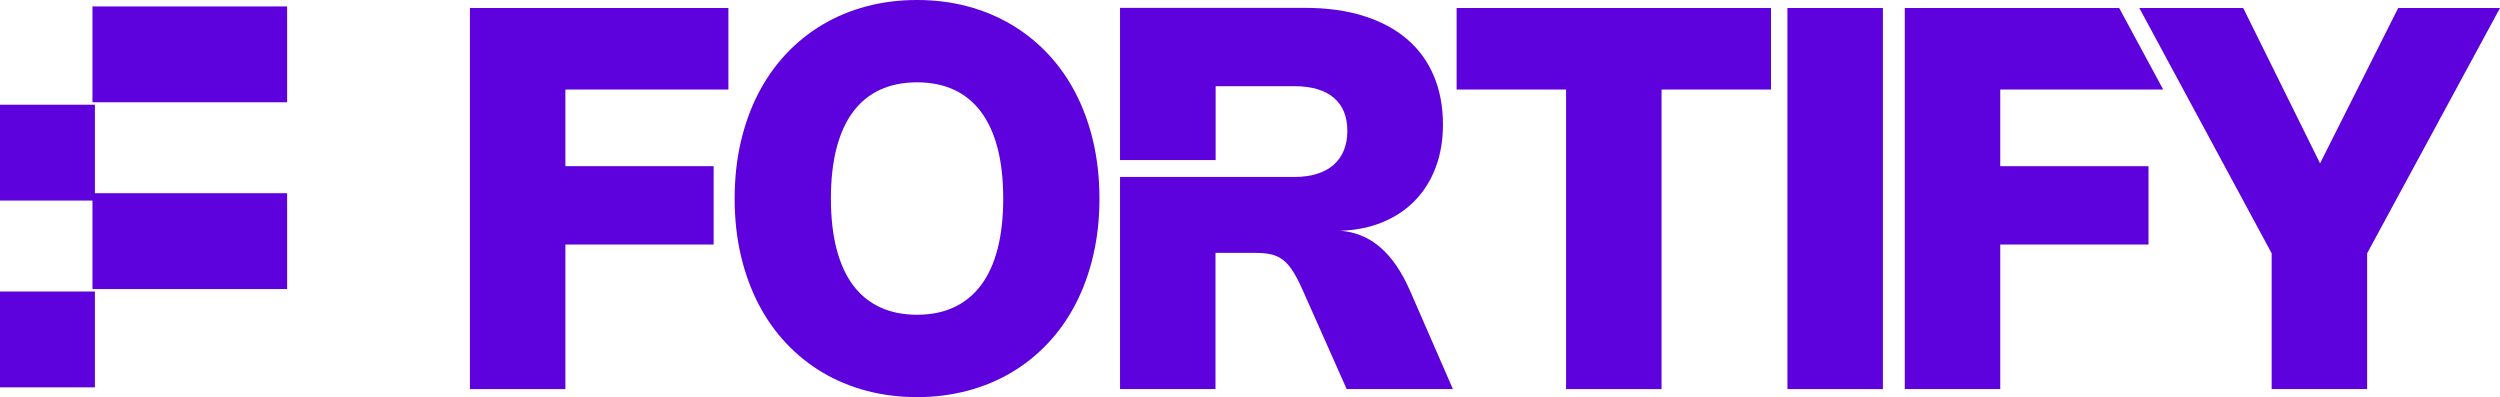
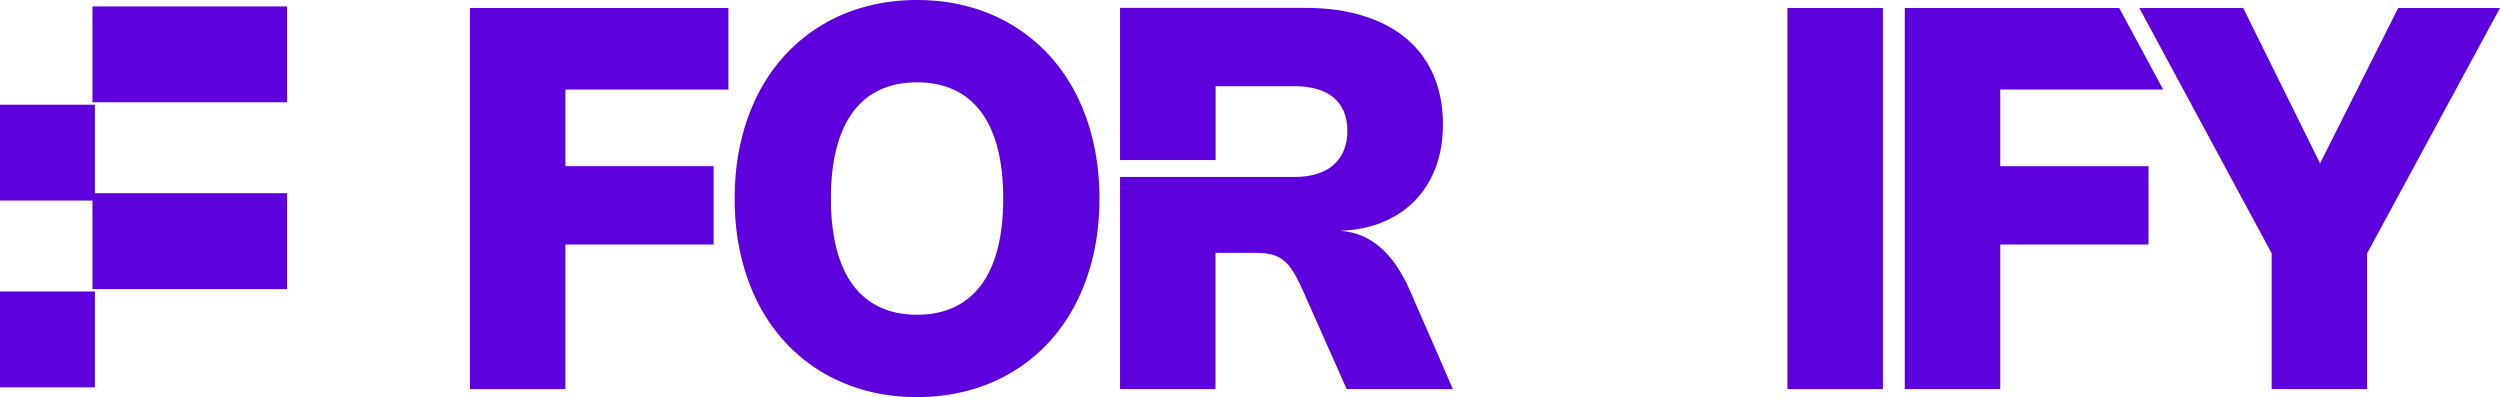
<svg xmlns="http://www.w3.org/2000/svg" width="277" height="44" viewBox="0 0 277 44" fill="none">
  <path d="M31.814 0.713H10.245V11.332H31.814V0.713Z" fill="#5D01DD" />
  <path d="M31.814 21.408H10.245V32.028H31.814V21.408Z" fill="#5D01DD" />
  <path d="M10.515 11.603H0V22.223H10.515V11.603Z" fill="#5D01DD" />
  <path d="M10.515 32.299H0V42.919H10.515V32.299Z" fill="#5D01DD" />
  <path d="M80.707 9.922H62.645V18.412H79.072V27.093H62.645V43.112H52.067V0.886H80.707V9.922Z" fill="#5D01DD" />
  <path d="M81.398 22C81.398 19.775 81.625 17.687 82.078 15.733C82.531 13.778 83.179 11.987 84.019 10.359C84.86 8.731 85.88 7.276 87.079 5.996C88.277 4.717 89.626 3.63 91.122 2.74C92.618 1.849 94.247 1.169 96.01 0.702C97.774 0.236 99.64 0 101.608 0C103.576 0 105.439 0.233 107.198 0.702C108.957 1.169 110.586 1.849 112.087 2.74C113.587 3.63 114.936 4.717 116.137 5.996C117.336 7.276 118.356 8.731 119.197 10.359C120.037 11.987 120.685 13.778 121.138 15.733C121.591 17.687 121.82 19.777 121.82 22C121.82 24.223 121.593 26.313 121.138 28.267C120.685 30.221 120.037 32.013 119.197 33.641C118.356 35.269 117.336 36.724 116.137 38.004C114.939 39.283 113.587 40.37 112.087 41.26C110.586 42.151 108.954 42.831 107.191 43.297C105.427 43.764 103.566 44 101.608 44C99.65 44 97.774 43.767 96.01 43.297C94.247 42.831 92.618 42.151 91.122 41.26C89.626 40.37 88.279 39.283 87.079 38.004C85.88 36.724 84.86 35.269 84.019 33.641C83.179 32.013 82.531 30.221 82.078 28.267C81.625 26.313 81.398 24.223 81.398 22ZM92.065 22C92.065 24.107 92.272 25.964 92.688 27.575C93.105 29.183 93.716 30.527 94.522 31.606C95.329 32.685 96.33 33.498 97.518 34.05C98.707 34.602 100.071 34.875 101.61 34.875C103.15 34.875 104.511 34.599 105.695 34.05C106.879 33.498 107.878 32.685 108.691 31.606C109.502 30.527 110.118 29.185 110.533 27.575C110.949 25.964 111.156 24.107 111.156 22C111.156 19.893 110.949 18.023 110.533 16.418C110.116 14.815 109.502 13.47 108.691 12.386C107.88 11.302 106.879 10.489 105.695 9.943C104.509 9.396 103.147 9.122 101.61 9.122C100.073 9.122 98.707 9.396 97.518 9.943C96.33 10.489 95.329 11.302 94.522 12.386C93.714 13.47 93.102 14.812 92.688 16.418C92.272 18.023 92.065 19.883 92.065 22Z" fill="#5D01DD" />
  <path d="M160.982 43.112H149.213L144.382 32.244C144.01 31.398 143.657 30.701 143.32 30.156C142.987 29.609 142.626 29.178 142.239 28.864C141.852 28.548 141.418 28.33 140.936 28.207C140.451 28.084 139.871 28.021 139.194 28.021H134.678V43.112H124.1V19.607H143.423C144.358 19.607 145.189 19.494 145.917 19.265C146.643 19.04 147.254 18.711 147.751 18.277C148.248 17.845 148.628 17.311 148.891 16.676C149.154 16.041 149.286 15.319 149.286 14.511C149.286 12.898 148.781 11.669 147.773 10.821C146.765 9.975 145.308 9.551 143.408 9.551H134.693V17.738H124.1V0.871H144.582C147.02 0.871 149.186 1.167 151.083 1.764C152.981 2.358 154.581 3.214 155.886 4.325C157.19 5.437 158.181 6.794 158.861 8.392C159.538 9.993 159.879 11.797 159.879 13.804C159.879 15.545 159.611 17.128 159.075 18.55C158.539 19.973 157.777 21.192 156.788 22.213C155.799 23.232 154.605 24.03 153.205 24.612C151.804 25.191 150.236 25.512 148.496 25.57C150.177 25.688 151.658 26.303 152.939 27.409C154.22 28.515 155.319 30.124 156.237 32.228L160.982 43.112Z" fill="#5D01DD" />
-   <path d="M196.228 9.922H184.1V43.112H173.521V9.922H161.394V0.886H196.228V9.922Z" fill="#5D01DD" />
  <path d="M208.626 43.112H198.047V0.886H208.626V43.112Z" fill="#5D01DD" />
  <path d="M221.628 9.922H239.682L234.805 0.886H211.049V43.112H221.628V27.093H238.055V18.412H221.628V9.922Z" fill="#5D01DD" />
  <path d="M277 0.886L262.278 28.066V43.112H251.7V28.066L237.036 0.886H248.548L257.063 18.101L265.72 0.886H277Z" fill="#5D01DD" />
</svg>